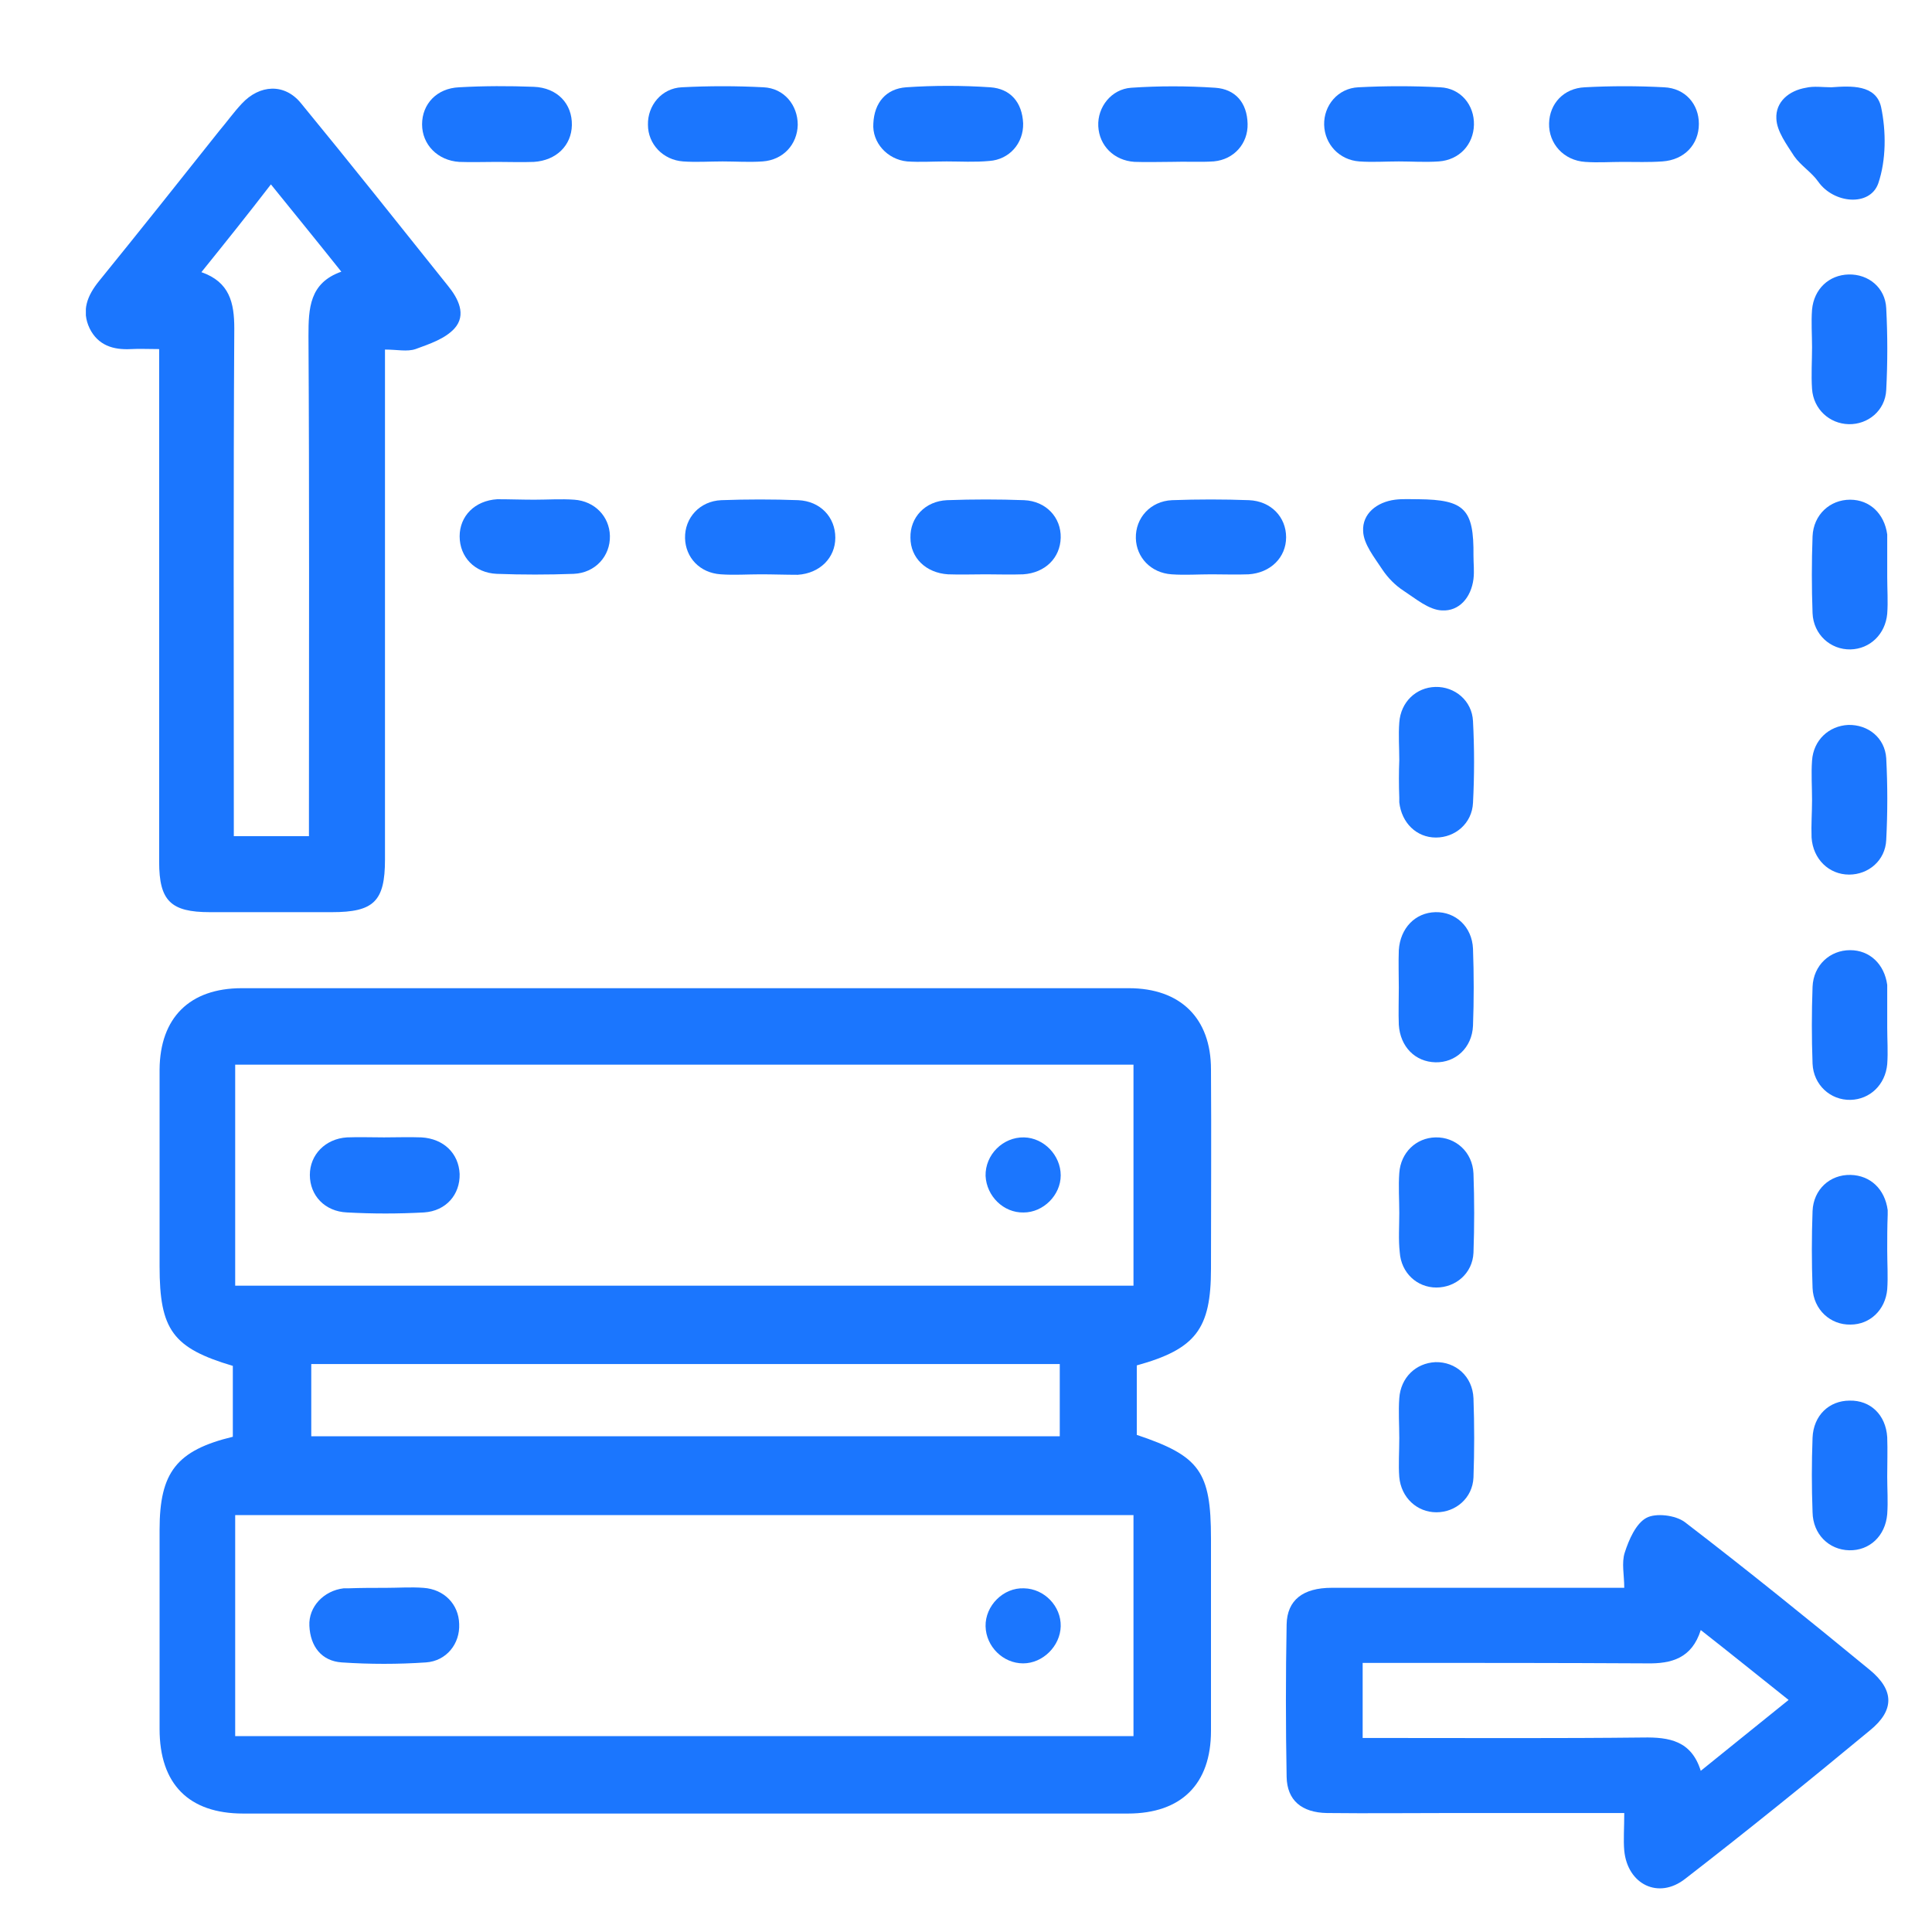
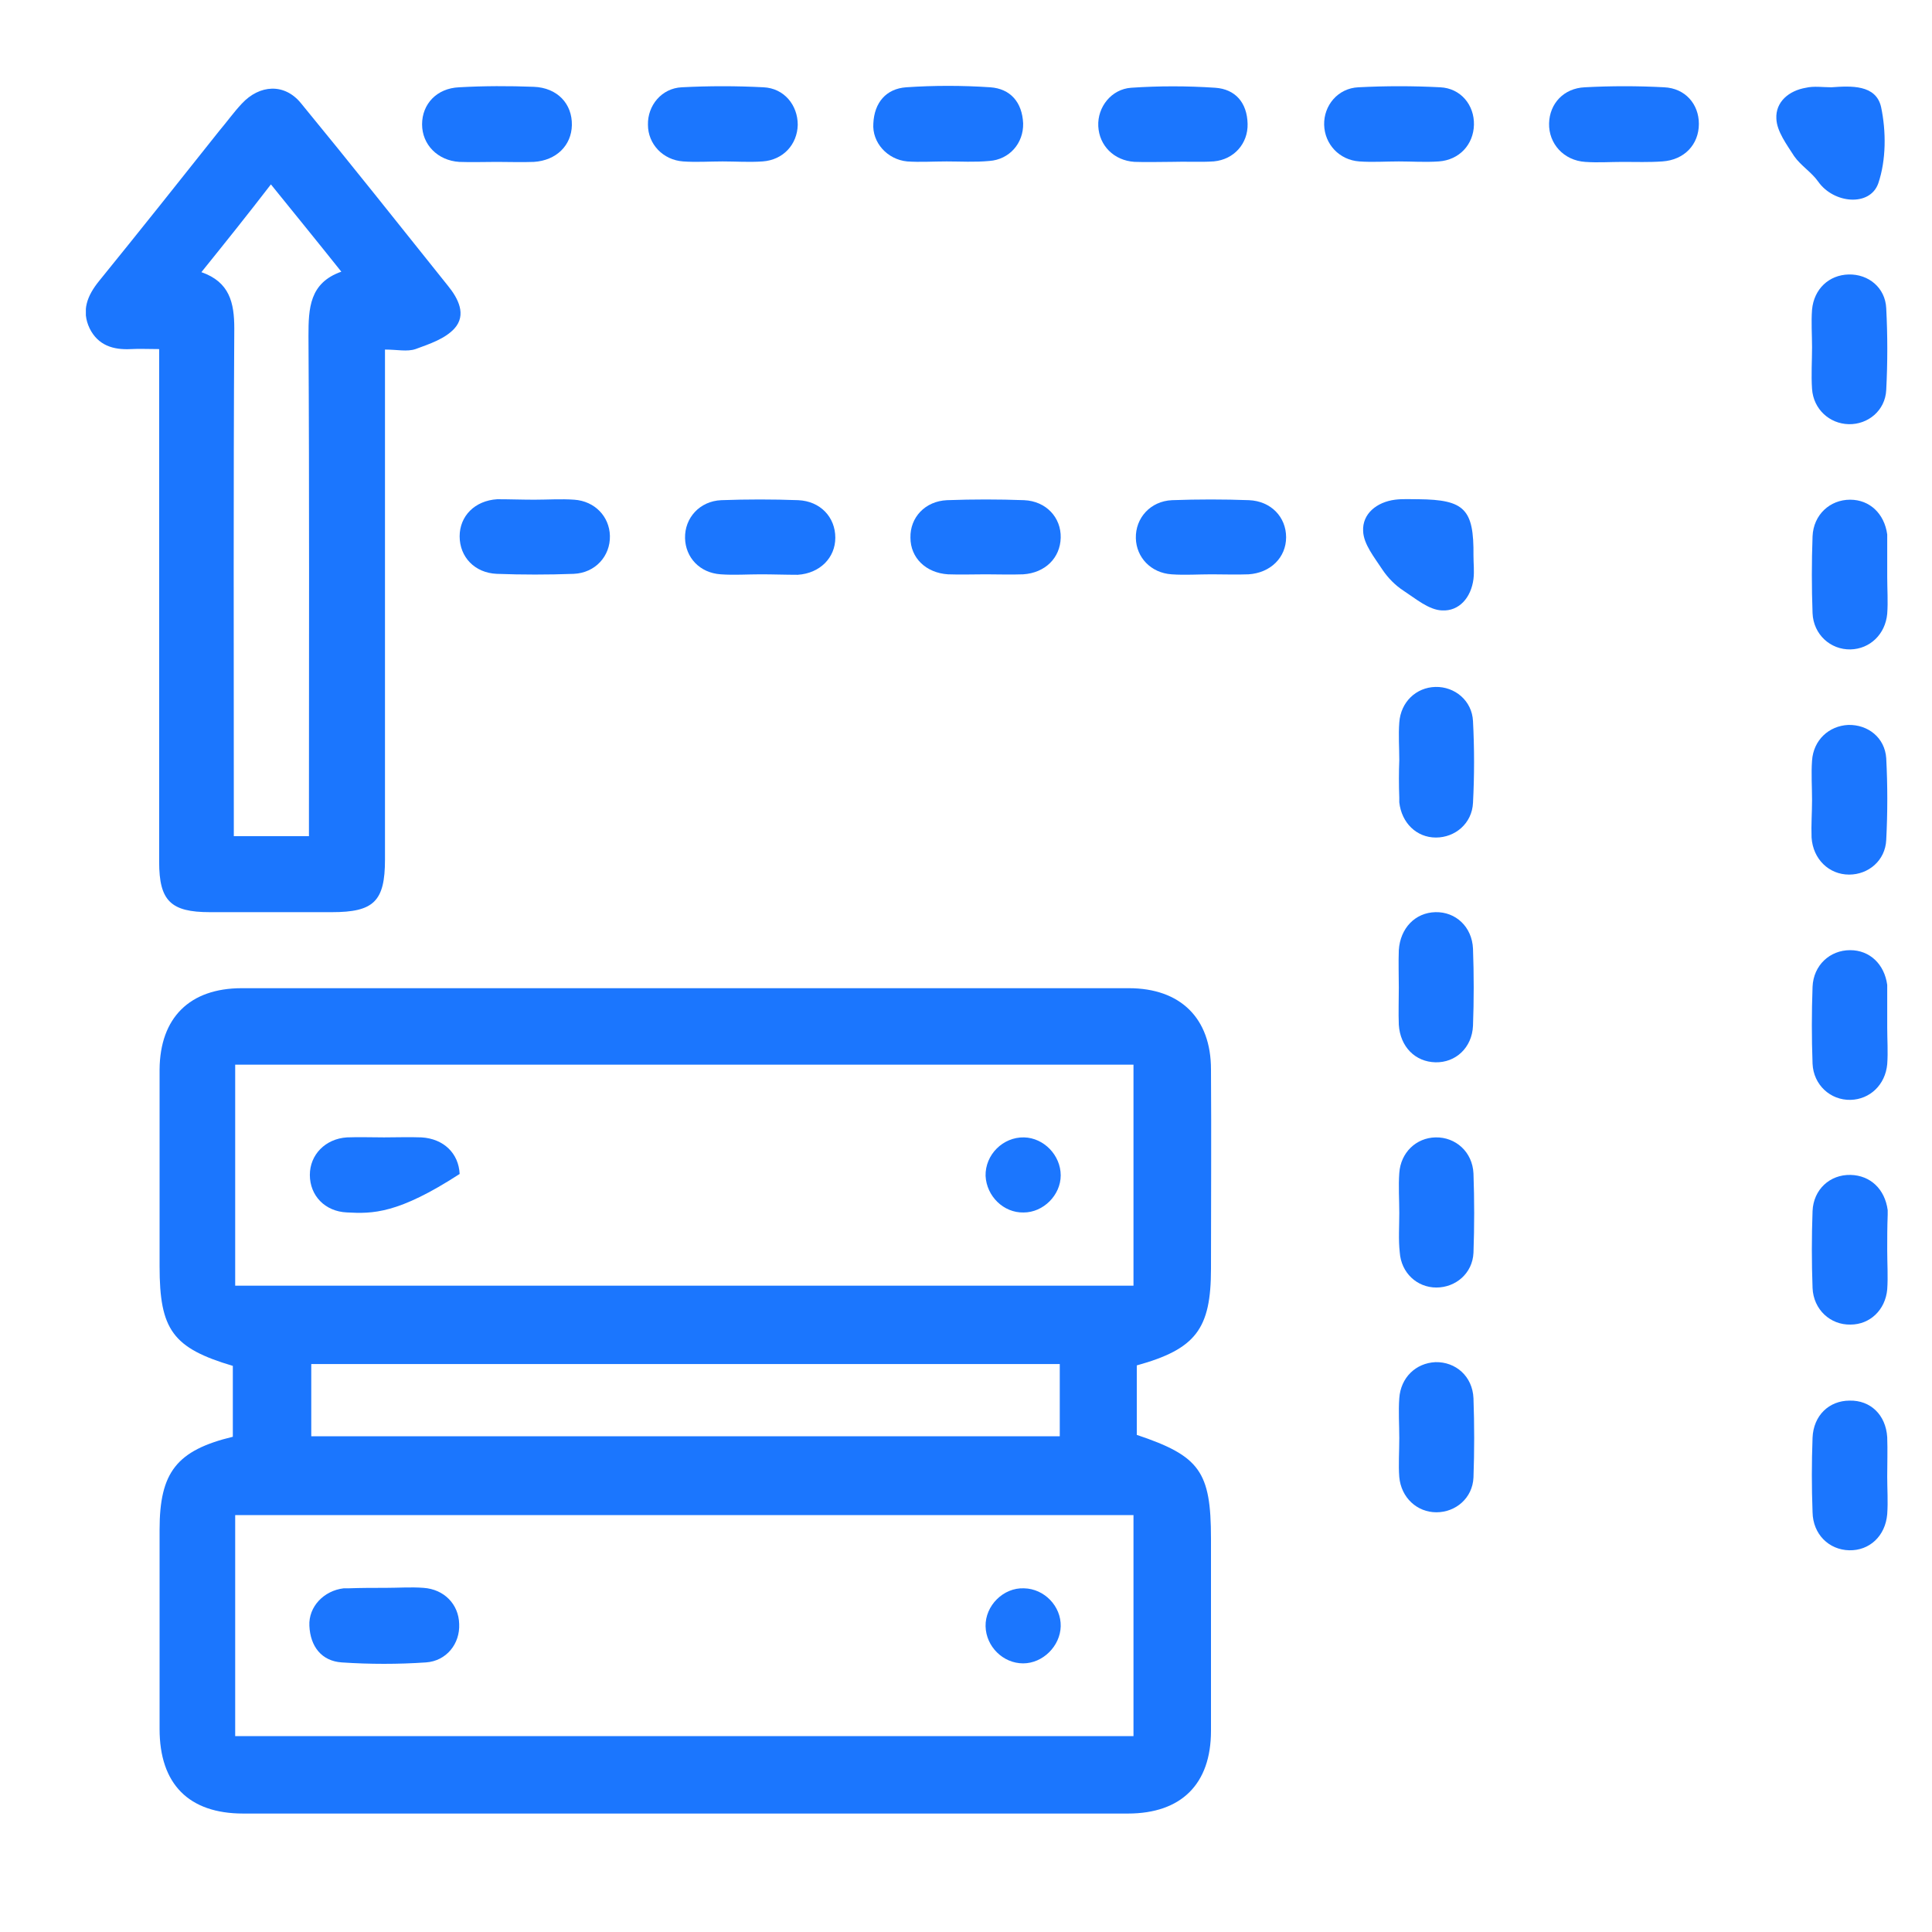
<svg xmlns="http://www.w3.org/2000/svg" width="45" height="45" viewBox="0 0 45 45" fill="none">
  <g clip-path="url(#clip0_9232_1456)">
    <path d="M26.478 31.803C26.478 32.339 26.478 32.874 26.478 33.421C27.943 33.913 28.206 34.273 28.206 35.836C28.206 37.334 28.206 38.82 28.206 40.317C28.206 41.552 27.517 42.241 26.27 42.241C19.401 42.241 12.532 42.241 5.664 42.241C4.395 42.241 3.717 41.552 3.717 40.273C3.717 38.721 3.717 37.181 3.717 35.629C3.717 34.295 4.111 33.782 5.423 33.465C5.423 32.918 5.423 32.361 5.423 31.814C4.023 31.399 3.717 30.973 3.717 29.497C3.717 27.967 3.717 26.437 3.717 24.907C3.728 23.705 4.417 23.017 5.631 23.017C12.521 23.017 19.412 23.017 26.292 23.017C27.495 23.017 28.206 23.716 28.206 24.907C28.217 26.459 28.206 28 28.206 29.552C28.206 30.951 27.856 31.421 26.478 31.803ZM5.478 29.946C12.489 29.946 19.456 29.946 26.401 29.946C26.401 28.197 26.401 26.492 26.401 24.798C19.401 24.798 12.445 24.798 5.478 24.798C5.478 26.525 5.478 28.219 5.478 29.946ZM5.478 40.437C12.489 40.437 19.456 40.437 26.401 40.437C26.401 38.689 26.401 36.984 26.401 35.29C19.401 35.29 12.456 35.29 5.478 35.29C5.478 37.017 5.478 38.7 5.478 40.437ZM24.684 31.771C18.832 31.771 13.046 31.771 7.25 31.771C7.25 32.361 7.25 32.907 7.25 33.454C13.079 33.454 18.865 33.454 24.684 33.454C24.684 32.886 24.684 32.35 24.684 31.771Z" fill="#1B76FE" />
    <path d="M3.707 8.131C3.444 8.131 3.247 8.12 3.05 8.131C2.635 8.153 2.285 8.044 2.088 7.65C1.891 7.235 2.033 6.885 2.307 6.546C3.247 5.388 4.177 4.219 5.106 3.049C5.282 2.842 5.446 2.612 5.631 2.415C6.047 1.967 6.627 1.934 7.01 2.404C8.169 3.814 9.296 5.235 10.433 6.656C10.674 6.951 10.871 7.333 10.586 7.65C10.367 7.891 10.007 8.011 9.678 8.131C9.482 8.197 9.252 8.142 8.967 8.142C8.967 8.404 8.967 8.612 8.967 8.82C8.967 12.557 8.967 16.284 8.967 20.022C8.967 20.995 8.705 21.246 7.731 21.246C6.78 21.246 5.839 21.246 4.888 21.246C3.98 21.246 3.707 20.984 3.707 20.077C3.707 16.339 3.707 12.612 3.707 8.874C3.707 8.667 3.707 8.448 3.707 8.131ZM4.691 6.339C5.347 6.568 5.457 7.049 5.457 7.65C5.435 11.377 5.446 15.104 5.446 18.842C5.446 19.049 5.446 19.257 5.446 19.476C6.069 19.476 6.605 19.476 7.196 19.476C7.196 19.246 7.196 19.049 7.196 18.852C7.196 15.18 7.207 11.508 7.185 7.825C7.185 7.18 7.207 6.59 7.95 6.328C7.392 5.628 6.867 4.984 6.31 4.295C5.763 5.006 5.238 5.661 4.691 6.339Z" fill="#1B76FE" />
-     <path d="M37.832 42.229C36.432 42.229 35.119 42.229 33.807 42.229C32.844 42.229 31.871 42.24 30.908 42.229C30.318 42.218 29.979 41.934 29.968 41.388C29.946 40.207 29.946 39.016 29.968 37.836C29.979 37.268 30.35 36.983 31.018 36.983C33.063 36.983 35.097 36.983 37.143 36.983C37.34 36.983 37.536 36.983 37.832 36.983C37.832 36.688 37.766 36.404 37.843 36.164C37.941 35.858 38.105 35.486 38.346 35.355C38.565 35.235 39.024 35.289 39.243 35.453C40.697 36.568 42.13 37.727 43.552 38.896C44.121 39.366 44.132 39.836 43.552 40.306C42.141 41.475 40.708 42.634 39.254 43.759C38.63 44.251 37.908 43.891 37.832 43.104C37.81 42.852 37.832 42.579 37.832 42.229ZM39.614 37.967C39.407 38.623 38.936 38.754 38.357 38.743C36.333 38.732 34.321 38.732 32.297 38.732C32.111 38.732 31.915 38.732 31.739 38.732C31.739 39.366 31.739 39.901 31.739 40.481C31.98 40.481 32.177 40.481 32.374 40.481C34.343 40.481 36.3 40.492 38.269 40.47C38.882 40.459 39.396 40.546 39.614 41.246C40.315 40.677 40.971 40.153 41.66 39.595C40.96 39.038 40.325 38.524 39.614 37.967Z" fill="#1B76FE" />
    <path d="M11.57 3.771C11.275 3.771 10.99 3.782 10.695 3.771C10.192 3.738 9.831 3.366 9.831 2.896C9.831 2.426 10.17 2.055 10.695 2.033C11.275 2 11.854 2 12.434 2.022C12.981 2.044 13.331 2.416 13.32 2.918C13.309 3.388 12.959 3.738 12.434 3.771C12.15 3.782 11.854 3.771 11.57 3.771Z" fill="#1B76FE" />
    <path d="M16.831 3.76C16.525 3.76 16.219 3.782 15.912 3.76C15.442 3.727 15.092 3.355 15.092 2.907C15.081 2.459 15.409 2.055 15.88 2.033C16.514 2 17.148 2 17.783 2.033C18.264 2.055 18.581 2.448 18.581 2.907C18.57 3.366 18.242 3.727 17.761 3.76C17.455 3.782 17.137 3.76 16.831 3.76Z" fill="#1B76FE" />
    <path d="M22.048 3.76C21.742 3.76 21.425 3.781 21.129 3.76C20.67 3.716 20.309 3.322 20.342 2.874C20.364 2.393 20.637 2.066 21.108 2.033C21.753 1.989 22.409 1.989 23.065 2.033C23.536 2.066 23.809 2.383 23.831 2.874C23.842 3.333 23.514 3.716 23.044 3.749C22.704 3.781 22.376 3.76 22.048 3.76Z" fill="#1B76FE" />
    <path d="M27.298 3.77C27.003 3.77 26.719 3.781 26.423 3.77C25.942 3.738 25.603 3.388 25.581 2.94C25.559 2.492 25.887 2.076 26.347 2.044C26.992 2 27.648 2 28.305 2.044C28.775 2.076 29.048 2.393 29.059 2.885C29.07 3.344 28.742 3.716 28.272 3.759C27.954 3.781 27.626 3.759 27.298 3.77Z" fill="#1B76FE" />
    <path d="M32.581 3.76C32.275 3.76 31.969 3.782 31.662 3.76C31.192 3.727 30.853 3.355 30.842 2.907C30.831 2.459 31.159 2.055 31.64 2.033C32.275 2 32.909 2 33.544 2.033C34.025 2.055 34.342 2.448 34.331 2.907C34.32 3.366 33.992 3.727 33.511 3.76C33.194 3.782 32.887 3.76 32.581 3.76Z" fill="#1B76FE" />
    <path d="M37.798 3.771C37.503 3.771 37.219 3.792 36.923 3.771C36.42 3.738 36.07 3.344 36.081 2.874C36.092 2.415 36.42 2.055 36.913 2.033C37.525 2 38.148 2 38.761 2.033C39.253 2.055 39.57 2.426 39.57 2.885C39.57 3.366 39.231 3.727 38.717 3.76C38.411 3.782 38.105 3.771 37.798 3.771Z" fill="#1B76FE" />
    <path d="M42.206 8.087C42.206 7.792 42.184 7.508 42.206 7.213C42.25 6.732 42.6 6.404 43.059 6.393C43.519 6.382 43.912 6.699 43.934 7.18C43.967 7.814 43.967 8.448 43.934 9.082C43.912 9.563 43.508 9.891 43.059 9.88C42.611 9.869 42.239 9.53 42.206 9.06C42.184 8.732 42.206 8.404 42.206 8.087Z" fill="#1B76FE" />
    <path d="M12.445 11.639C12.751 11.639 13.069 11.617 13.375 11.639C13.856 11.672 14.195 12.033 14.206 12.481C14.217 12.951 13.867 13.344 13.364 13.366C12.762 13.388 12.161 13.388 11.57 13.366C11.056 13.344 10.706 12.973 10.706 12.492C10.706 12.022 11.056 11.661 11.581 11.628C11.865 11.628 12.161 11.639 12.445 11.639Z" fill="#1B76FE" />
    <path d="M42.206 18.634C42.206 18.328 42.184 18.022 42.206 17.716C42.239 17.235 42.6 16.907 43.049 16.885C43.508 16.874 43.902 17.18 43.934 17.661C43.967 18.295 43.967 18.929 43.934 19.563C43.913 20.044 43.519 20.371 43.07 20.371C42.6 20.371 42.228 20.011 42.195 19.508C42.184 19.213 42.206 18.929 42.206 18.634Z" fill="#1B76FE" />
    <path d="M32.581 23.005C32.581 22.71 32.57 22.426 32.581 22.131C32.614 21.617 32.964 21.257 33.434 21.246C33.904 21.235 34.287 21.585 34.309 22.098C34.331 22.699 34.331 23.3 34.309 23.891C34.287 24.404 33.904 24.754 33.434 24.743C32.964 24.732 32.614 24.383 32.581 23.869C32.57 23.585 32.581 23.29 32.581 23.005Z" fill="#1B76FE" />
    <path d="M43.957 23.924C43.957 24.219 43.978 24.503 43.957 24.787C43.913 25.268 43.552 25.607 43.103 25.618C42.633 25.629 42.239 25.268 42.218 24.776C42.196 24.175 42.196 23.585 42.218 22.984C42.239 22.481 42.622 22.131 43.093 22.131C43.552 22.131 43.891 22.459 43.957 22.94C43.957 22.973 43.957 23.017 43.957 23.049C43.957 23.345 43.957 23.64 43.957 23.924Z" fill="#1B76FE" />
    <path d="M43.957 13.431C43.957 13.727 43.978 14.011 43.957 14.295C43.913 14.776 43.552 15.115 43.103 15.126C42.633 15.136 42.239 14.776 42.218 14.284C42.196 13.683 42.196 13.093 42.218 12.492C42.239 11.989 42.622 11.639 43.093 11.639C43.552 11.639 43.891 11.967 43.957 12.448C43.957 12.481 43.957 12.524 43.957 12.557C43.957 12.852 43.957 13.147 43.957 13.431Z" fill="#1B76FE" />
    <path d="M32.592 28.252C32.592 27.945 32.57 27.629 32.592 27.323C32.625 26.842 32.986 26.503 33.434 26.492C33.904 26.481 34.298 26.831 34.32 27.334C34.342 27.945 34.342 28.569 34.32 29.18C34.298 29.661 33.904 29.989 33.456 29.989C33.007 29.989 32.636 29.65 32.603 29.169C32.57 28.875 32.592 28.569 32.592 28.252Z" fill="#1B76FE" />
    <path d="M43.957 29.115C43.957 29.421 43.978 29.738 43.957 30.033C43.913 30.514 43.552 30.852 43.103 30.852C42.633 30.863 42.239 30.503 42.218 30C42.196 29.399 42.196 28.809 42.218 28.207C42.239 27.705 42.622 27.355 43.103 27.366C43.563 27.377 43.902 27.694 43.968 28.186C43.968 28.218 43.968 28.262 43.968 28.295C43.957 28.579 43.957 28.841 43.957 29.115Z" fill="#1B76FE" />
    <path d="M28.217 13.377C27.911 13.377 27.594 13.399 27.288 13.377C26.806 13.344 26.467 12.983 26.456 12.535C26.445 12.066 26.795 11.672 27.299 11.65C27.9 11.628 28.502 11.628 29.092 11.65C29.606 11.672 29.956 12.044 29.956 12.514C29.956 12.983 29.595 13.344 29.081 13.377C28.797 13.388 28.502 13.377 28.217 13.377Z" fill="#1B76FE" />
    <path d="M32.592 33.497C32.592 33.191 32.57 32.874 32.592 32.568C32.625 32.087 32.975 31.749 33.434 31.727C33.904 31.716 34.298 32.055 34.32 32.568C34.342 33.18 34.342 33.803 34.32 34.415C34.298 34.896 33.904 35.224 33.456 35.224C33.007 35.224 32.636 34.885 32.592 34.404C32.57 34.12 32.592 33.814 32.592 33.497Z" fill="#1B76FE" />
    <path d="M43.957 34.393C43.957 34.688 43.978 34.972 43.957 35.268C43.913 35.781 43.541 36.12 43.071 36.109C42.6 36.098 42.228 35.738 42.218 35.224C42.196 34.645 42.196 34.065 42.218 33.486C42.239 32.972 42.6 32.623 43.082 32.623C43.563 32.612 43.924 32.951 43.957 33.475C43.968 33.781 43.957 34.087 43.957 34.393Z" fill="#1B76FE" />
    <path d="M22.956 13.377C22.661 13.377 22.377 13.388 22.081 13.377C21.567 13.344 21.206 12.994 21.206 12.524C21.195 12.055 21.545 11.672 22.059 11.65C22.661 11.628 23.263 11.628 23.853 11.65C24.367 11.672 24.717 12.055 24.706 12.524C24.695 12.994 24.345 13.344 23.831 13.377C23.536 13.388 23.241 13.377 22.956 13.377Z" fill="#1B76FE" />
    <path d="M17.717 13.377C17.411 13.377 17.094 13.399 16.788 13.377C16.295 13.344 15.967 12.983 15.956 12.535C15.945 12.066 16.295 11.672 16.799 11.65C17.4 11.628 18.002 11.628 18.592 11.65C19.106 11.672 19.456 12.044 19.456 12.524C19.456 12.994 19.095 13.355 18.581 13.388C18.297 13.388 18.002 13.377 17.717 13.377Z" fill="#1B76FE" />
    <path d="M32.592 17.705C32.592 17.41 32.57 17.125 32.592 16.83C32.625 16.349 32.986 16.011 33.434 16C33.882 15.989 34.287 16.317 34.309 16.798C34.342 17.431 34.342 18.065 34.309 18.699C34.287 19.18 33.893 19.508 33.445 19.508C32.996 19.508 32.646 19.169 32.592 18.688C32.592 18.655 32.592 18.612 32.592 18.579C32.581 18.284 32.581 17.989 32.592 17.705Z" fill="#1B76FE" />
    <path d="M42.655 2.033C43.114 2 43.694 1.967 43.814 2.492C43.934 3.06 43.934 3.727 43.748 4.273C43.552 4.82 42.709 4.743 42.349 4.23C42.195 4.011 41.944 3.858 41.791 3.64C41.616 3.366 41.386 3.06 41.375 2.765C41.353 2.372 41.67 2.11 42.064 2.044C42.25 2 42.458 2.033 42.655 2.033Z" fill="#1B76FE" />
    <path d="M34.32 12.94C34.32 13.126 34.342 13.3 34.32 13.486C34.266 13.912 33.992 14.24 33.587 14.218C33.281 14.207 32.975 13.945 32.691 13.759C32.505 13.639 32.33 13.464 32.199 13.268C32.013 12.983 31.761 12.677 31.75 12.371C31.728 11.967 32.067 11.694 32.494 11.639C32.669 11.617 32.855 11.628 33.041 11.628C34.112 11.639 34.331 11.858 34.32 12.94Z" fill="#1B76FE" />
-     <path d="M8.945 26.492C9.24 26.492 9.525 26.481 9.82 26.492C10.334 26.524 10.684 26.863 10.706 27.344C10.717 27.825 10.389 28.207 9.875 28.24C9.273 28.273 8.682 28.273 8.081 28.24C7.567 28.218 7.217 27.847 7.217 27.366C7.217 26.896 7.578 26.524 8.081 26.492C8.365 26.481 8.65 26.492 8.945 26.492Z" fill="#1B76FE" />
+     <path d="M8.945 26.492C9.24 26.492 9.525 26.481 9.82 26.492C10.334 26.524 10.684 26.863 10.706 27.344C9.273 28.273 8.682 28.273 8.081 28.24C7.567 28.218 7.217 27.847 7.217 27.366C7.217 26.896 7.578 26.524 8.081 26.492C8.365 26.481 8.65 26.492 8.945 26.492Z" fill="#1B76FE" />
    <path d="M24.706 27.377C24.706 27.836 24.302 28.241 23.842 28.241C23.372 28.252 22.978 27.858 22.956 27.388C22.945 26.896 23.361 26.481 23.853 26.492C24.312 26.503 24.706 26.907 24.706 27.377Z" fill="#1B76FE" />
    <path d="M8.989 36.984C9.284 36.984 9.569 36.962 9.864 36.984C10.345 37.017 10.684 37.366 10.695 37.825C10.717 38.284 10.4 38.689 9.919 38.721C9.273 38.765 8.617 38.765 7.961 38.721C7.49 38.689 7.228 38.35 7.206 37.869C7.184 37.421 7.545 37.049 8.004 36.995C8.037 36.995 8.081 36.995 8.114 36.995C8.409 36.984 8.704 36.984 8.989 36.984Z" fill="#1B76FE" />
    <path d="M24.706 37.88C24.695 38.339 24.291 38.743 23.831 38.743C23.361 38.743 22.967 38.35 22.956 37.88C22.945 37.399 23.372 36.973 23.853 36.995C24.323 37.005 24.717 37.41 24.706 37.88Z" fill="#1B76FE" />
  </g>
  <defs>
    <clipPath id="clip0_9232_1456">
      <rect width="42" height="42" fill="white" transform="translate(2 2)" />
    </clipPath>
  </defs>
</svg>